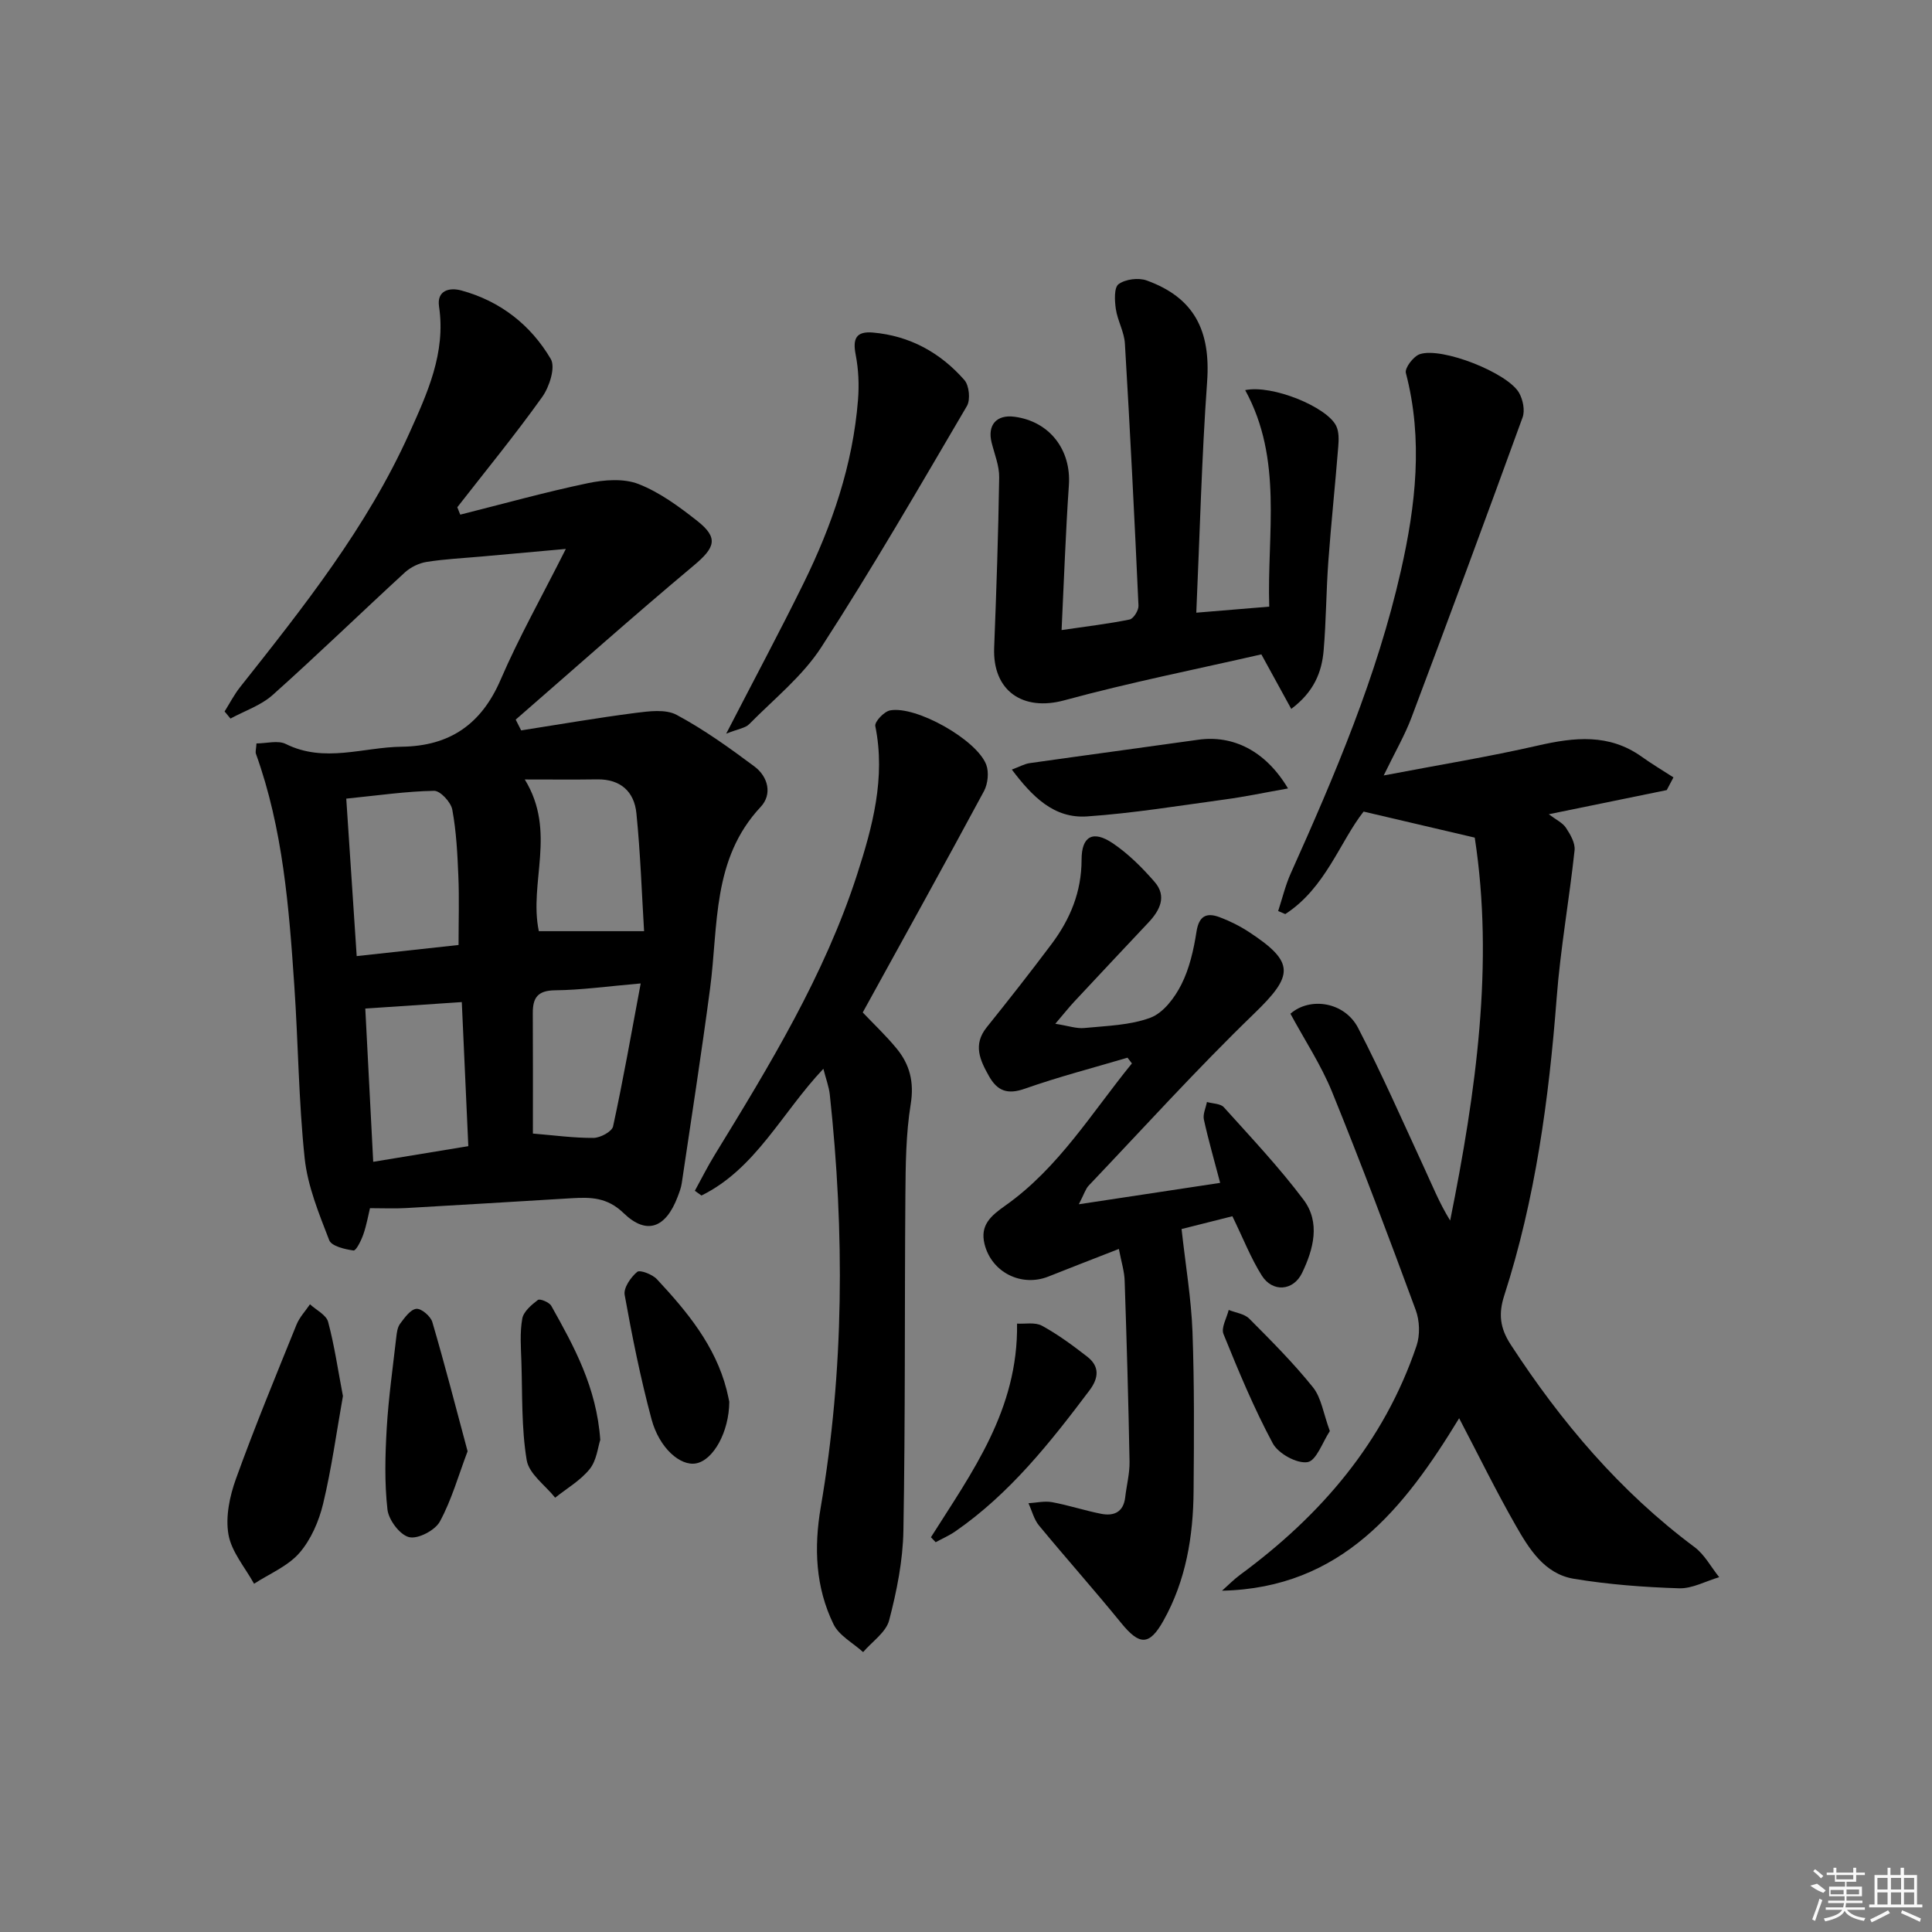
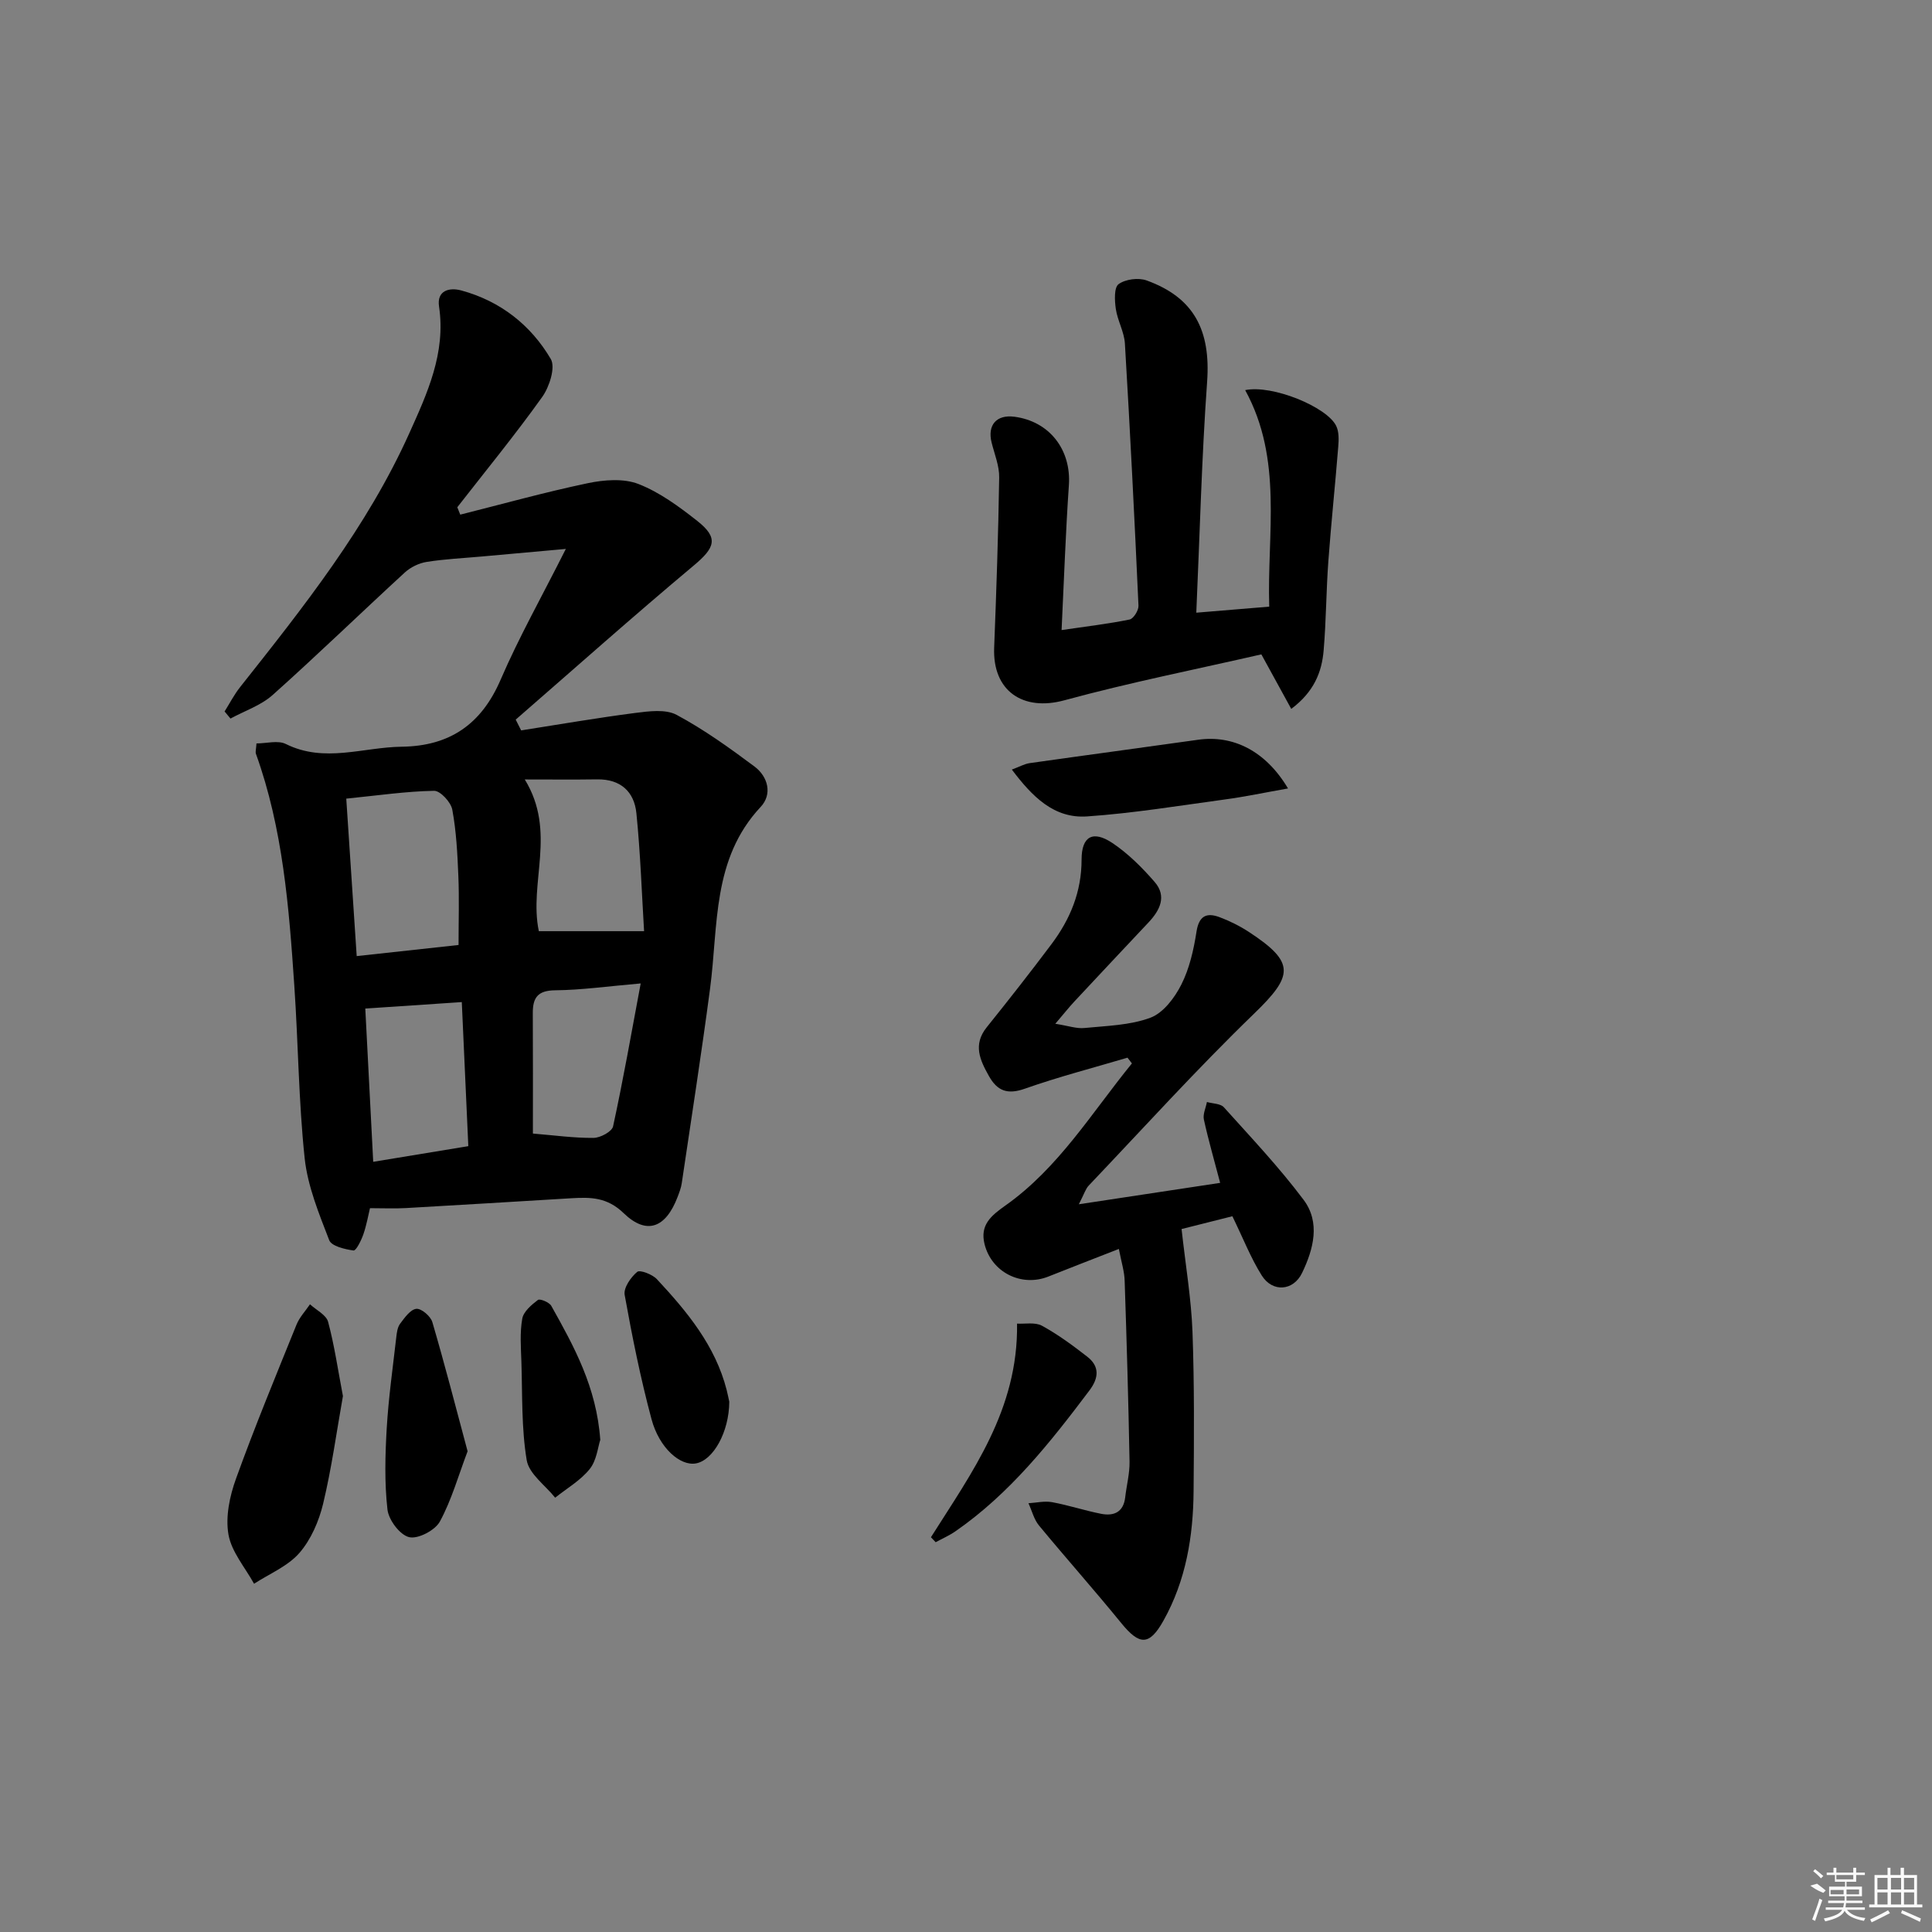
<svg xmlns="http://www.w3.org/2000/svg" enable-background="new 0 0 400 400" viewBox="0 0 400 400">
  <rect x="0" y="0" width="400" height="400" fill="#808080" stroke="none" />
  <path d="m95.29 106.55c8.79-2.21 17.53-4.65 26.4-6.51 3.38-.71 7.42-1.03 10.5.17 4.39 1.71 8.41 4.68 12.17 7.64 4.47 3.53 3.71 5.53-.78 9.28-12.44 10.41-24.56 21.21-36.81 31.86.38.74.75 1.49 1.13 2.23 7.86-1.23 15.71-2.59 23.6-3.61 2.84-.36 6.29-.83 8.58.39 5.67 3.04 10.96 6.84 16.13 10.7 2.82 2.11 3.73 5.75 1.28 8.36-10.1 10.78-8.75 24.53-10.47 37.55-1.78 13.48-3.88 26.91-5.87 40.36-.14.97-.51 1.91-.86 2.84-2.44 6.41-6.39 7.98-11.17 3.36-3.42-3.31-6.83-3.32-10.78-3.09-11.45.69-22.89 1.39-34.34 2.04-2.29.13-4.59.02-7.4.02-.35 1.42-.7 3.49-1.38 5.44-.44 1.26-1.5 3.4-2.03 3.32-1.8-.25-4.55-.89-5.03-2.13-2.12-5.5-4.46-11.17-5.08-16.95-1.26-11.88-1.33-23.87-2.15-35.8-1.1-16.23-2.36-32.45-7.94-47.95-.15-.43.04-.98.11-2.15 2.05 0 4.45-.7 6.09.12 7.99 3.97 15.98.66 23.96.56 9.95-.12 16.52-4.63 20.51-13.9 3.78-8.77 8.5-17.13 13.49-27.05-6.98.63-12.21 1.1-17.43 1.57-3.8.34-7.63.52-11.4 1.12-1.58.25-3.3 1.09-4.49 2.17-9.17 8.42-18.1 17.09-27.38 25.38-2.43 2.17-5.79 3.28-8.73 4.88-.41-.49-.81-.98-1.22-1.47 1.06-1.69 1.98-3.49 3.21-5.04 13.12-16.57 26.3-33.15 35.03-52.56 3.69-8.2 7.6-16.62 6.16-26.23-.5-3.34 2.13-4.01 4.62-3.33 8.05 2.19 14.36 7.13 18.51 14.18 1.02 1.73-.28 5.77-1.76 7.85-5.58 7.82-11.68 15.26-17.59 22.85.22.53.42 1.03.61 1.53zm-23.6 58.8c.74 11.15 1.44 21.65 2.16 32.6 7.57-.83 14.38-1.57 21.09-2.3 0-5.05.15-9.64-.04-14.22-.19-4.62-.42-9.28-1.26-13.81-.29-1.54-2.48-3.92-3.77-3.89-5.74.1-11.47.94-18.18 1.62zm36.96-3.97c6.66 10.86.8 21.32 2.91 31.41h21.79c-.47-7.69-.75-16.08-1.59-24.42-.45-4.46-3.27-7.08-8.12-7.01-4.71.07-9.43.02-14.99.02zm-11.69 75.92c-.47-10.32-.91-20.18-1.35-29.83-6.9.46-13.4.9-19.98 1.34.54 10.4 1.09 21.04 1.64 31.73 6.69-1.1 12.87-2.12 19.69-3.24zm13.37-2.61c4.37.36 8.46.93 12.55.9 1.41-.01 3.81-1.3 4.05-2.38 2.09-9.61 3.79-19.29 5.72-29.6-6.86.59-12.29 1.37-17.73 1.42-3.63.04-4.63 1.57-4.61 4.75.05 8.3.02 16.61.02 24.91z" />
-   <path d="m286.48 160.55c11.52-2.2 21.79-3.87 31.92-6.19 7.56-1.73 14.73-2.51 21.48 2.3 2.13 1.52 4.39 2.87 6.59 4.29-.46.88-.92 1.75-1.39 2.63-7.85 1.61-15.7 3.21-24.42 5 1.5 1.14 2.85 1.75 3.55 2.8.91 1.37 1.95 3.17 1.79 4.66-1.1 10.21-2.93 20.35-3.71 30.58-1.61 20.92-4.4 41.6-10.86 61.63-1.2 3.73-.91 6.67 1.35 10.14 10.45 16.04 22.61 30.41 38.04 41.91 2.1 1.56 3.43 4.14 5.12 6.24-2.77.81-5.56 2.38-8.29 2.3-7.29-.23-14.61-.78-21.8-1.97-6.11-1.01-9.29-6.22-12.09-11.13-4.03-7.06-7.61-14.37-11.66-22.11-11.34 18.62-24.29 35.17-49.1 35.71 1.25-1.1 2.42-2.31 3.75-3.29 16.74-12.31 29.79-27.48 36.53-47.42.75-2.22.65-5.18-.17-7.4-5.57-15.11-11.24-30.2-17.3-45.12-2.29-5.63-5.71-10.8-8.64-16.23 4.03-3.53 11.19-2.49 14.01 2.94 4.88 9.42 9.15 19.16 13.6 28.79 1.71 3.69 3.22 7.47 5.46 11.09 5.36-26.66 9.1-53.24 5.09-79.28-8.01-1.87-15.09-3.53-23.01-5.39-4.87 6.17-7.89 15.85-16.22 21.22-.49-.21-.98-.42-1.47-.63.86-2.62 1.5-5.35 2.63-7.85 9.12-20.32 17.84-40.79 22.78-62.6 3.06-13.51 4.64-27.16 1.03-40.95-.27-1.03 1.57-3.45 2.88-3.89 4.56-1.54 18.23 3.86 20.57 8.02.79 1.41 1.24 3.62.72 5.05-7.54 20.75-15.21 41.46-22.99 62.12-1.38 3.68-3.38 7.11-5.77 12.03z" />
  <path d="m231.65 258.58c-5.36 2.1-9.98 3.87-14.58 5.71-5.59 2.23-11.77-.85-13.23-6.71-.98-3.95 1.32-5.87 4.32-7.99 11.03-7.8 17.89-19.24 26.19-29.42-.3-.4-.61-.79-.91-1.19-7.11 2.11-14.3 3.97-21.28 6.43-3.58 1.26-5.68.46-7.41-2.62-1.86-3.3-3.35-6.5-.47-10.09 4.56-5.68 9.06-11.41 13.43-17.24 3.86-5.15 6.22-10.81 6.22-17.49 0-4.85 2.36-6.12 6.4-3.42 3.25 2.18 6.14 5.07 8.72 8.04s1.1 5.89-1.28 8.41c-5.13 5.45-10.26 10.91-15.37 16.39-1.09 1.17-2.08 2.43-3.91 4.57 2.73.43 4.4 1.04 6 .88 4.62-.46 9.46-.55 13.71-2.14 2.66-1 5.01-4.13 6.39-6.87 1.68-3.33 2.55-7.2 3.13-10.93.51-3.28 2.07-4.01 4.75-3.02 2.15.8 4.26 1.86 6.18 3.12 9.51 6.26 9.17 8.96 1 16.86-11.83 11.44-22.9 23.68-34.25 35.61-.64.67-.91 1.68-2.04 3.86 10.35-1.57 19.66-2.98 29.26-4.43-1.2-4.59-2.43-8.82-3.37-13.11-.24-1.11.4-2.41.63-3.63 1.19.34 2.81.31 3.51 1.09 5.64 6.27 11.45 12.42 16.5 19.15 3.52 4.69 2.06 10.23-.31 15.15-1.81 3.75-6.13 4.07-8.35.52-2.27-3.61-3.84-7.67-6.08-12.26-3.64.92-7.69 1.94-10.52 2.65.84 7.6 2 14.4 2.26 21.23.4 10.98.32 21.98.23 32.97-.07 9.4-1.57 18.54-6.24 26.88-2.92 5.21-4.95 5.15-8.73.51-5.56-6.83-11.42-13.41-17.03-20.2-1.05-1.27-1.47-3.07-2.19-4.62 1.64-.1 3.33-.51 4.9-.22 3.42.63 6.75 1.74 10.16 2.41 2.63.51 4.61-.34 4.97-3.41.28-2.47.94-4.93.9-7.39-.23-12.47-.59-24.93-1.01-37.39-.04-1.94-.67-3.87-1.2-6.65z" />
-   <path d="m178.62 209.62c2.25 2.37 4.8 4.77 7.01 7.46 2.74 3.32 3.66 6.97 2.92 11.54-1 6.19-1.05 12.57-1.1 18.86-.18 23.14 0 46.29-.41 69.43-.11 6.21-1.37 12.51-2.95 18.55-.65 2.5-3.53 4.41-5.39 6.59-2.09-1.9-4.98-3.41-6.13-5.77-3.73-7.66-4.08-15.8-2.64-24.25 4.85-28.36 4.95-56.87 1.87-85.42-.17-1.59-.77-3.13-1.33-5.33-8.61 9.1-13.99 20.7-25.24 26.24-.46-.33-.91-.65-1.37-.98 1.36-2.48 2.63-5.02 4.11-7.43 11.38-18.57 22.74-37.2 29.48-58.04 3.18-9.85 5.95-20.04 3.77-30.75-.18-.88 1.82-3.01 3.06-3.24 5.38-1.01 17.95 6.07 19.91 11.24.59 1.56.34 3.96-.46 5.46-8.19 15.22-16.57 30.32-25.11 45.84z" />
  <path d="m267.34 146.77c-2.11-3.85-3.92-7.15-6.19-11.29-13.44 3.08-27.24 5.82-40.79 9.51-8.56 2.33-14.88-1.92-14.53-10.89.46-11.74.86-23.49 1.04-35.24.04-2.4-.97-4.84-1.57-7.24-.9-3.62 1.01-5.82 4.71-5.34 7.3.95 11.8 6.85 11.29 14.18-.67 9.72-1 19.45-1.51 29.99 5.36-.79 9.76-1.3 14.09-2.19.8-.17 1.88-1.9 1.83-2.86-.82-18.09-1.73-36.18-2.81-54.26-.14-2.42-1.52-4.74-1.88-7.17-.25-1.72-.39-4.43.57-5.14 1.41-1.03 4.1-1.38 5.8-.77 9.86 3.56 13.29 10.37 12.53 20.99-1.13 15.72-1.51 31.49-2.24 47.8 5.26-.44 9.78-.81 15.1-1.25-.47-15.16 2.89-30.47-4.98-44.83 5.63-1.17 16.9 3.48 18.83 7.38.61 1.22.56 2.9.44 4.33-.63 7.91-1.47 15.8-2.05 23.71-.45 6.13-.45 12.3-.97 18.42-.37 4.54-2.01 8.64-6.71 12.16z" />
-   <path d="m150.35 151.9c5.86-11.36 11.11-21.16 16.02-31.14 5.9-11.99 10.21-24.53 11.27-37.96.25-3.1.11-6.32-.48-9.36-.64-3.28.04-4.89 3.56-4.59 7.66.67 13.98 4.17 18.95 9.84.99 1.13 1.28 4.07.52 5.37-9.84 16.76-19.57 33.6-30.13 49.91-3.9 6.03-9.83 10.76-14.95 15.96-.79.81-2.23.96-4.76 1.97z" />
  <path d="m71 289.04c-1.31 7.35-2.33 14.91-4.1 22.29-.87 3.62-2.52 7.44-4.92 10.2-2.4 2.75-6.2 4.3-9.38 6.37-1.86-3.38-4.67-6.6-5.3-10.2-.64-3.67.25-7.93 1.56-11.55 3.88-10.75 8.25-21.32 12.54-31.92.62-1.52 1.84-2.8 2.78-4.19 1.3 1.2 3.36 2.19 3.75 3.63 1.31 4.88 2.03 9.94 3.07 15.37z" />
  <path d="m266.67 163.24c-4.77.84-8.9 1.72-13.07 2.28-9.49 1.29-18.98 2.85-28.52 3.51-6.88.48-11.37-4.11-15.59-9.7 1.63-.6 2.63-1.18 3.68-1.33 11.62-1.65 23.25-3.2 34.87-4.84 7.22-1.03 13.98 2.27 18.63 10.08z" />
  <path d="m96.81 300.47c-1.91 5.04-3.31 10.08-5.74 14.55-.99 1.82-4.54 3.68-6.37 3.23-1.91-.46-4.23-3.55-4.48-5.71-.63-5.56-.48-11.26-.15-16.87.37-6.27 1.26-12.52 1.97-18.77.11-.98.25-2.11.8-2.84.93-1.24 2.12-2.94 3.35-3.08 1.03-.12 2.97 1.53 3.32 2.74 2.55 8.68 4.8 17.43 7.3 26.75z" />
  <path d="m150.99 290.22c-.04 6.27-3.31 12.1-6.89 12.76-3.24.6-7.6-3.15-9.21-9.15-2.27-8.47-4.01-17.1-5.56-25.74-.26-1.45 1.26-3.65 2.59-4.76.57-.48 3.15.51 4.09 1.52 6.25 6.71 12.09 13.75 14.44 22.94.24.95.43 1.93.54 2.43z" />
  <path d="m192.74 318.27c8.47-13.42 18.09-26.38 17.83-44.23 1.61.1 3.72-.34 5.16.44 3.31 1.81 6.4 4.09 9.39 6.42 2.58 2.01 2.37 4.41.44 6.97-8.13 10.8-16.49 21.37-27.75 29.17-1.27.88-2.72 1.51-4.09 2.26-.33-.34-.66-.69-.98-1.03z" />
  <path d="m124.28 298.11c-.5 1.51-.75 4.25-2.18 6.03-1.9 2.37-4.73 4-7.16 5.94-2.05-2.57-5.41-4.92-5.89-7.76-1.11-6.66-.88-13.55-1.1-20.35-.1-2.99-.34-6.05.18-8.96.26-1.47 1.91-2.86 3.24-3.87.41-.31 2.34.47 2.76 1.21 4.71 8.4 9.38 16.85 10.15 27.76z" />
-   <path d="m275.33 296.29c-1.5 2.25-2.78 6.14-4.63 6.43-2.2.35-6.04-1.77-7.18-3.88-3.91-7.28-7.1-14.97-10.21-22.64-.53-1.3.67-3.31 1.08-4.99 1.44.58 3.24.79 4.25 1.8 4.56 4.58 9.15 9.18 13.19 14.21 1.74 2.16 2.15 5.4 3.5 9.07z" />
  <g fill="#fafafa">
    <path d="m374.8 390.4 1.4-.4c.7.5 1.3 1 1.8 1.4l-.5.5c-1.5-.6-2.1-1.1-2.7-1.5zm1 7.3-.6-.3c.5-1.4 1.1-2.8 1.5-4.3.2.1.4.2.6.3-.5 1.3-1 2.8-1.5 4.3zm-.4-10.3.4-.4c.4.3 1 .8 1.7 1.4l-.5.5c-.4-.5-1-1-1.6-1.5zm2.5.3h1.7v-1h.6v1h3.5v-1h.6v1h1.8v.5h-1.8v1.4h-2v1h3.2v2h-3.2v.9h3.3v.5h-3.4c0 .3-.1.6-.1.9h4v.5h-3.7c.7.9 1.9 1.5 3.8 1.7-.1.2-.2.4-.3.6-2.1-.4-3.5-1.1-4-2.1-.4 1-1.8 1.7-4 2.2-.1-.2-.2-.4-.3-.6 2.1-.4 3.4-1 3.8-1.8h-3.4v-.5h3.6c.1-.3.1-.6.2-.9h-3.3v-.5h3.4c0-.3 0-.6 0-.9h-3.2v-2h3.3v-1h-2.1v-1.4h-1.7v-.5zm1.1 3.5v1h2.7c0-.3 0-.4 0-.4 0-.1 0-.2 0-.2 0-.1 0-.2 0-.3h-2.7zm1.2-3v.9h3.5v-.9zm4.7 3h-2.6v.6.4h2.6z" />
    <path d="m393.6 386.7h.6v1.5h2.7v6.1h1.1v.6h-11v-.6h1.1v-6.1h2.7v-1.5h.6v1.5h2.1v-1.5zm-2.7 8.8.4.6c-1.2.6-2.5 1.3-3.8 1.9-.1-.2-.2-.4-.3-.6 1.2-.6 2.5-1.2 3.7-1.9zm-2.2-6.7v2.4h2.1v-2.4zm0 3v2.5h2.1v-2.5zm2.8-3v2.4h2.1v-2.4zm0 3v2.5h2.1v-2.5zm6 6.1c-1.4-.7-2.7-1.3-3.9-1.8l.2-.6c1.5.6 2.7 1.2 3.9 1.7zm-1.2-9.1h-2.1v2.4h2.1zm-2.1 3v2.5h2.1v-2.5z" />
  </g>
</svg>